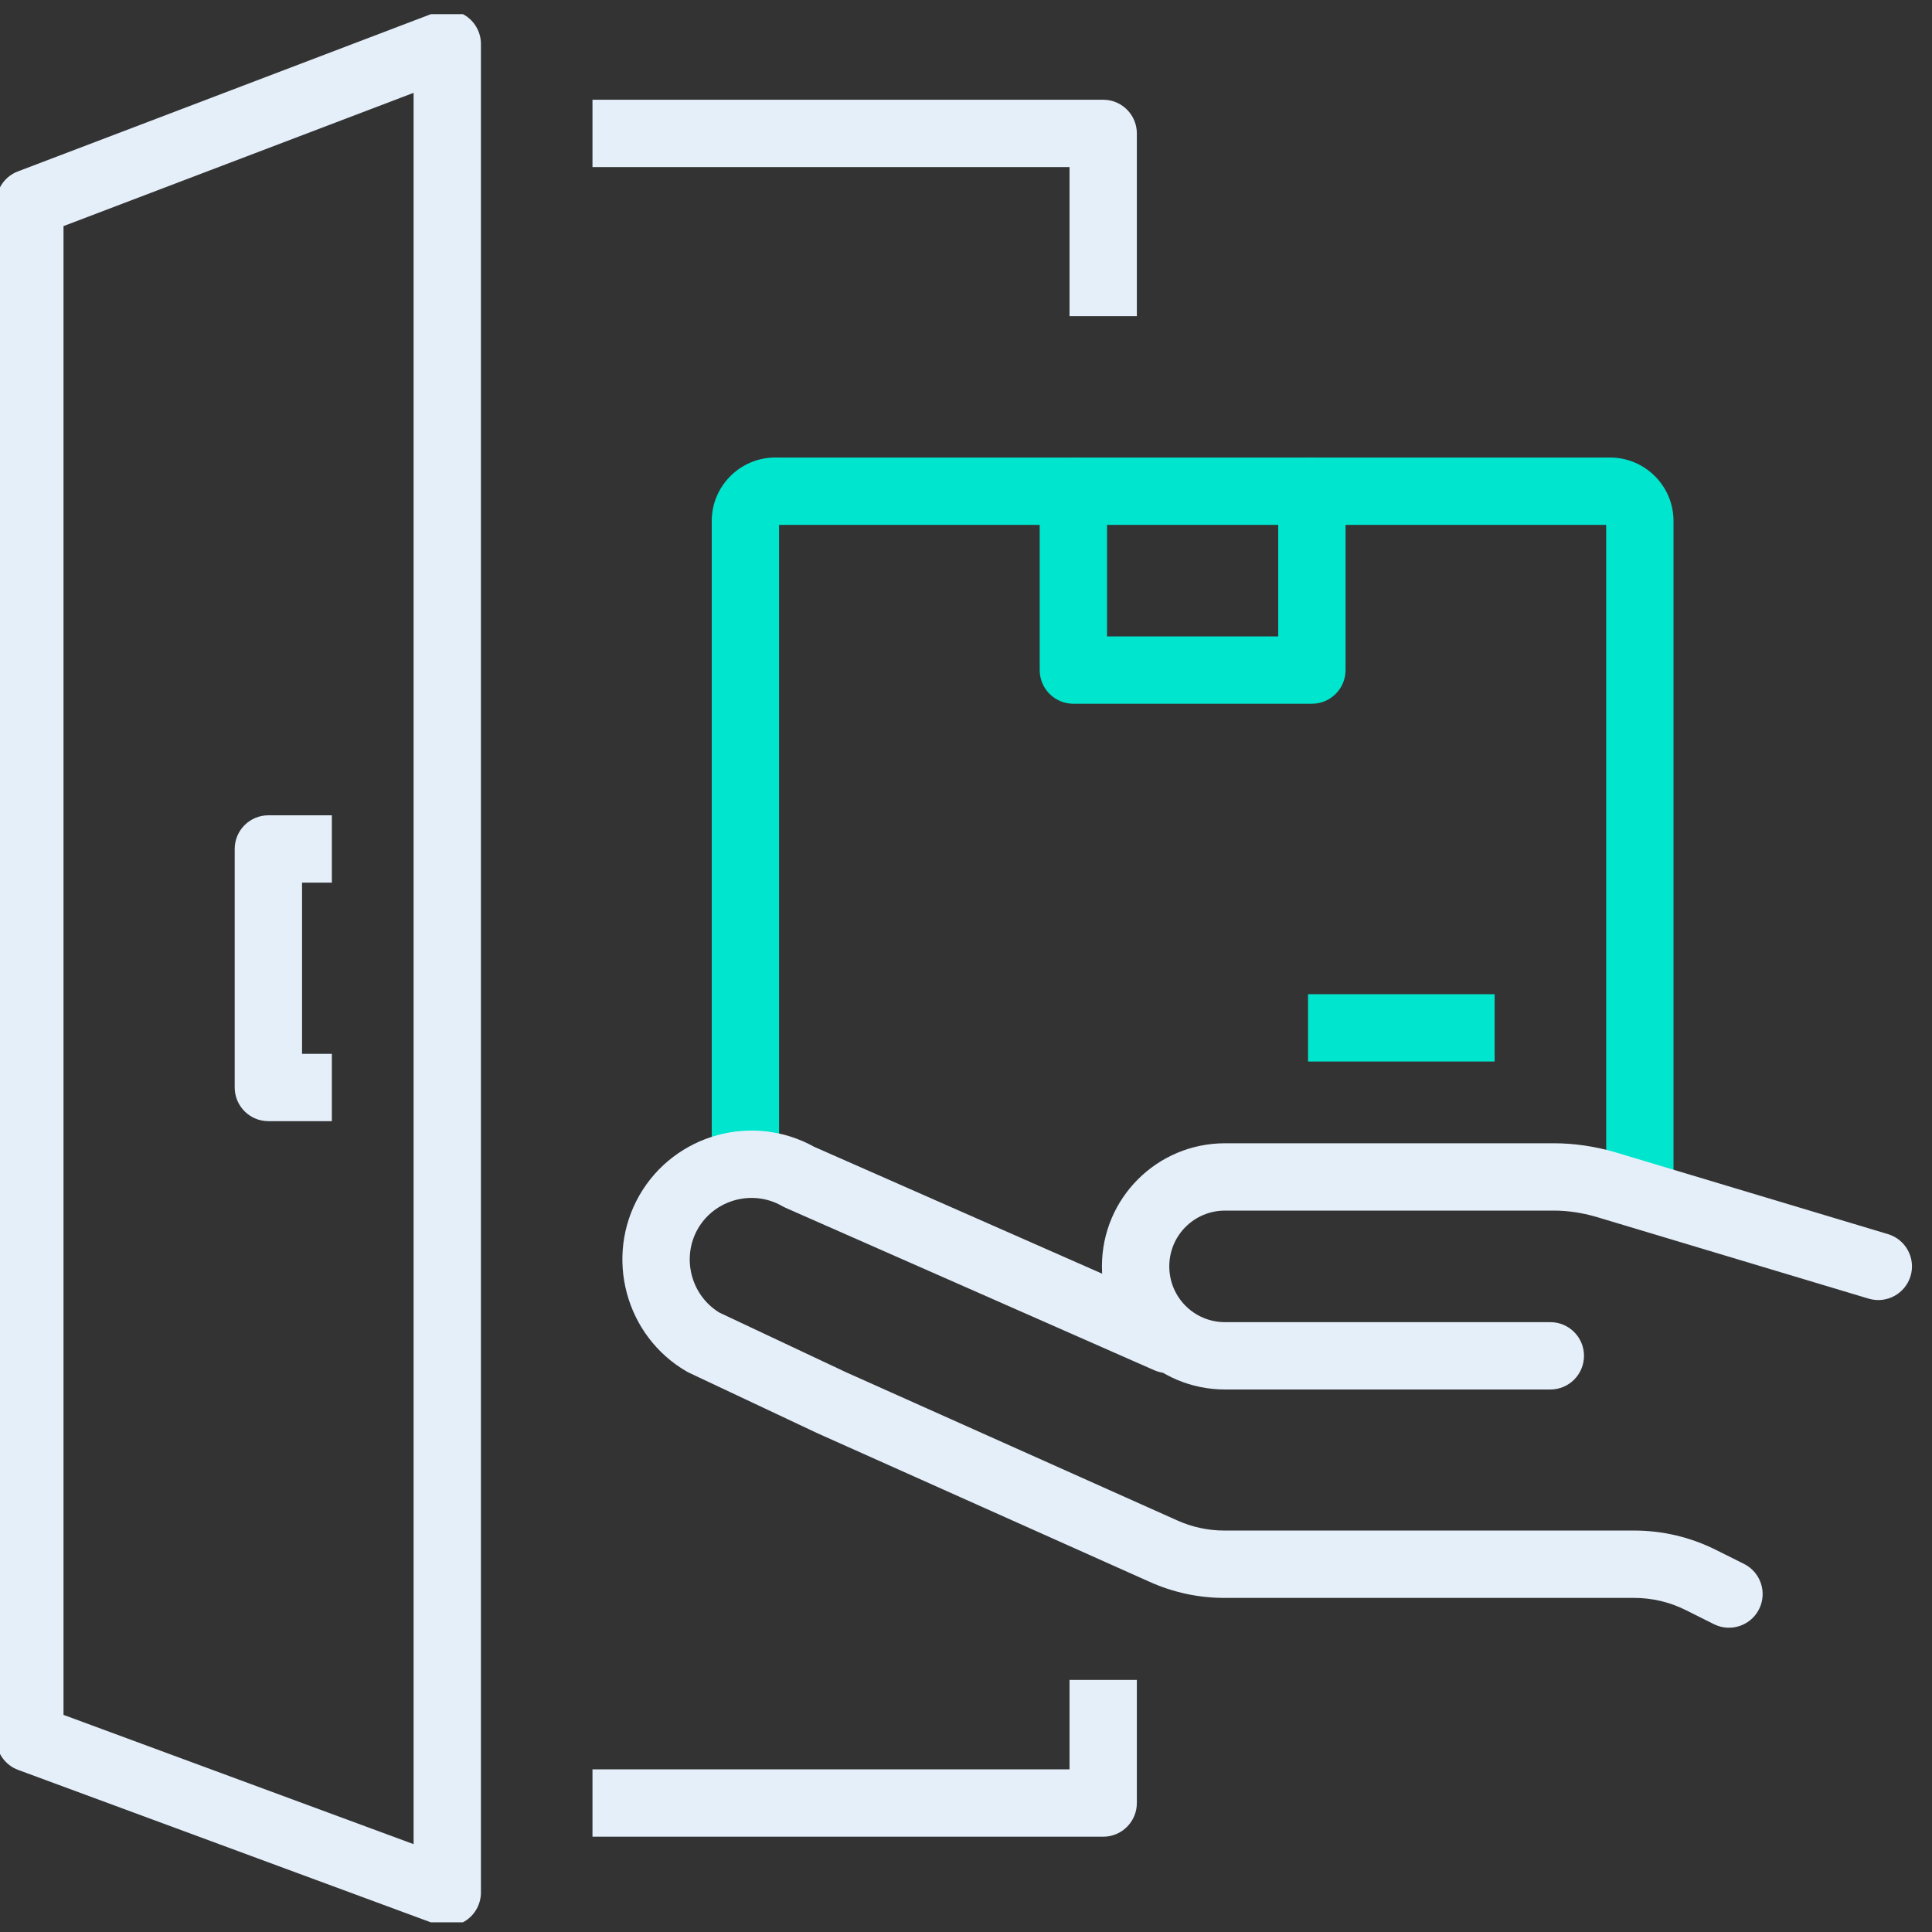
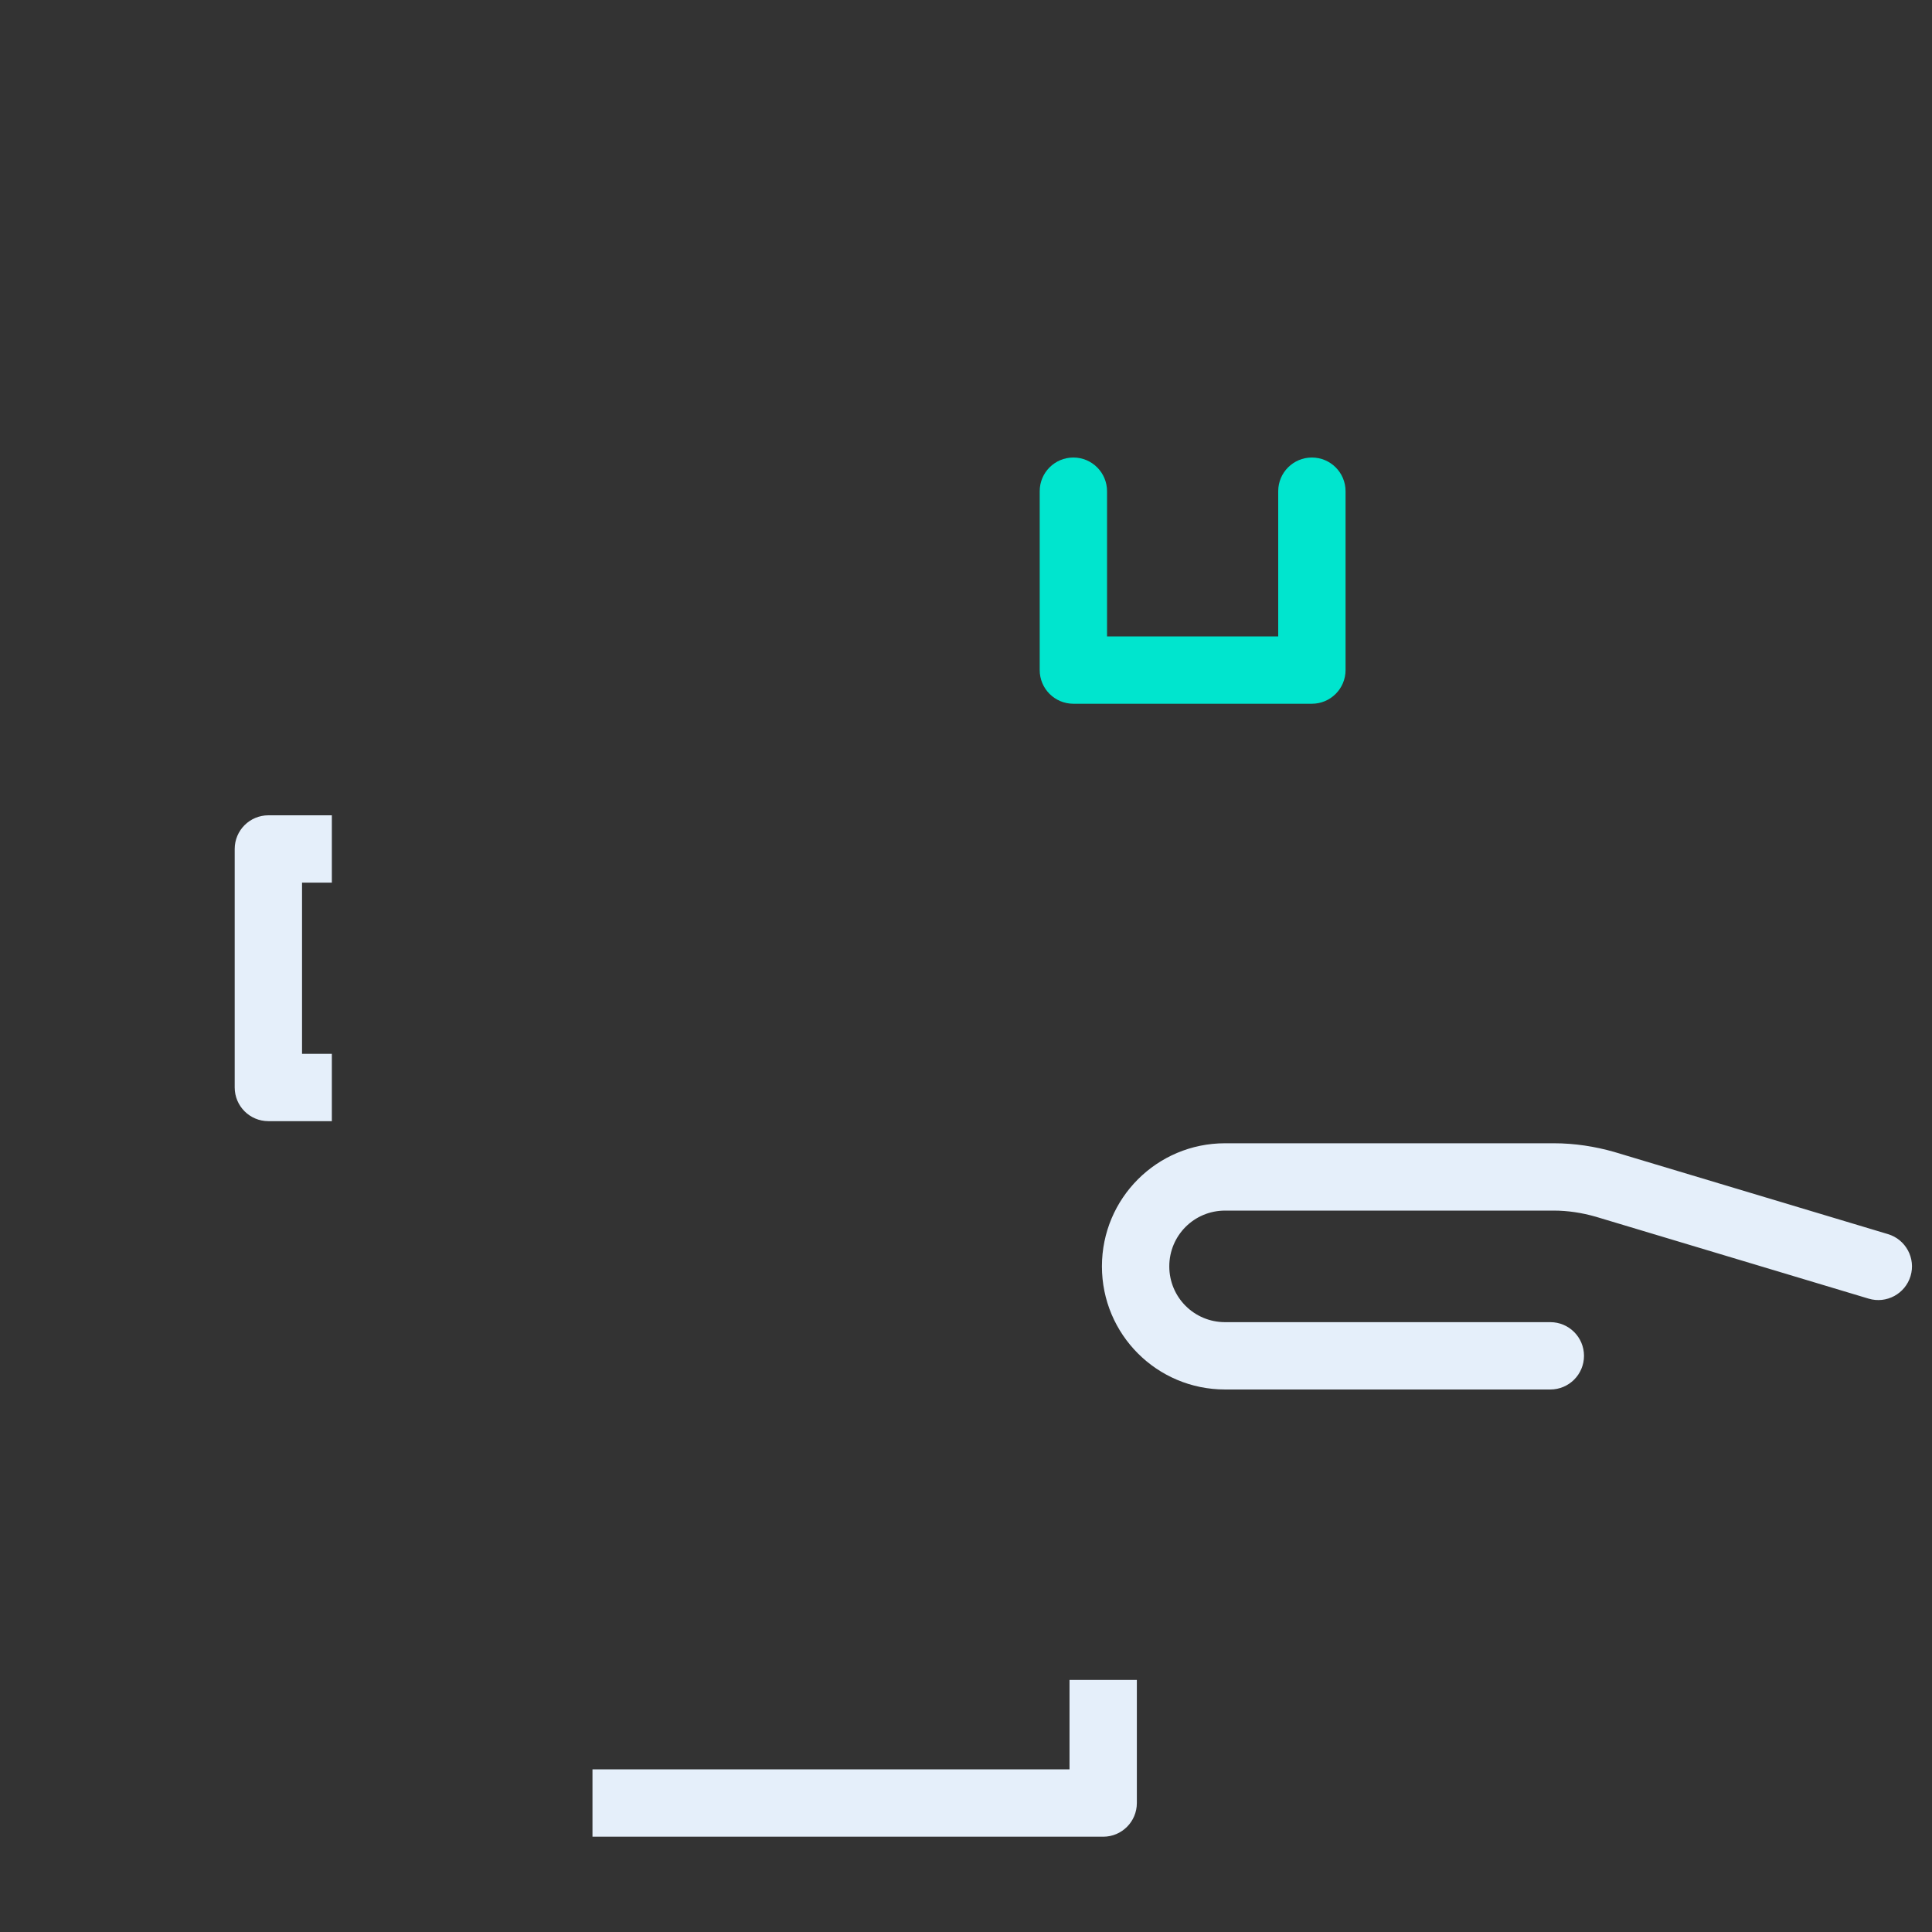
<svg xmlns="http://www.w3.org/2000/svg" width="81" height="81" viewBox="0 0 81 81" fill="none">
  <rect x="0" y="0" width="81" height="81" fill="#333333" stroke="none" />
  <g clip-path="url(#clip0_2807_79155)">
-     <path fill-rule="evenodd" clip-rule="evenodd" d="M19.553 0.681C19.935 0.945 20.163 1.379 20.163 1.843V79.343C20.163 79.805 19.938 80.238 19.559 80.502C19.18 80.766 18.696 80.828 18.262 80.668L0.763 74.205C0.208 74.001 -0.16 73.472 -0.16 72.881V8.506C-0.16 7.92 0.202 7.395 0.749 7.187L18.249 0.524C18.683 0.359 19.171 0.418 19.553 0.681ZM2.663 9.479V71.897L17.34 77.317V3.892L2.663 9.479Z" fill="#E5EFFA" />
    <path fill-rule="evenodd" clip-rule="evenodd" d="M9.84 35.593C9.84 34.814 10.472 34.182 11.252 34.182H13.913V37.005H12.663V44.182H13.913V47.005H11.252C10.472 47.005 9.84 46.373 9.84 45.593V35.593Z" fill="#E5EFFA" />
    <path fill-rule="evenodd" clip-rule="evenodd" d="M47.663 70.432V75.593C47.663 76.373 47.031 77.005 46.252 77.005H24.84V74.182H44.84V70.432H47.663Z" fill="#E5EFFA" />
-     <path fill-rule="evenodd" clip-rule="evenodd" d="M24.84 4.182H46.252C47.031 4.182 47.663 4.814 47.663 5.593V13.255H44.84V7.005H24.84V4.182Z" fill="#E5EFFA" />
-     <path fill-rule="evenodd" clip-rule="evenodd" d="M32.663 22.005V49.505H29.84V21.843C29.84 20.376 31.034 19.182 32.502 19.182H67.502C68.969 19.182 70.163 20.376 70.163 21.843V50.755H67.34V22.005H32.663Z" fill="#00E5CE" />
    <path fill-rule="evenodd" clip-rule="evenodd" d="M45.002 19.182C45.781 19.182 46.413 19.814 46.413 20.593V26.682H53.59V20.593C53.59 19.814 54.222 19.182 55.002 19.182C55.781 19.182 56.413 19.814 56.413 20.593V28.093C56.413 28.873 55.781 29.505 55.002 29.505H45.002C44.222 29.505 43.59 28.873 43.59 28.093V20.593C43.59 19.814 44.222 19.182 45.002 19.182Z" fill="#00E5CE" />
-     <path fill-rule="evenodd" clip-rule="evenodd" d="M54.84 41.682H62.663V44.505H54.84V41.682Z" fill="#00E5CE" />
-     <path fill-rule="evenodd" clip-rule="evenodd" d="M34.133 48.08L49.532 54.864C50.245 55.178 50.569 56.012 50.255 56.725C49.94 57.439 49.107 57.762 48.394 57.448L32.931 50.636C32.885 50.615 32.84 50.592 32.796 50.567C31.56 49.856 29.972 50.286 29.261 51.512C28.558 52.735 28.972 54.31 30.162 55.032L35.477 57.535L49.358 63.745C49.974 64.024 50.65 64.169 51.325 64.169H68.513C69.708 64.169 70.874 64.446 71.944 64.981L73.119 65.568C73.817 65.917 74.099 66.765 73.751 67.462C73.402 68.16 72.554 68.442 71.856 68.094L70.681 67.506C70.001 67.166 69.267 66.993 68.513 66.993H51.325C50.252 66.993 49.179 66.763 48.196 66.318C48.195 66.318 48.194 66.317 48.193 66.317L34.311 60.107L34.286 60.096L28.899 57.558C28.863 57.541 28.827 57.523 28.793 57.503C26.218 56.012 25.327 52.688 26.814 50.102L26.816 50.099C28.292 47.549 31.556 46.648 34.133 48.08Z" fill="#E5EFFA" />
    <path fill-rule="evenodd" clip-rule="evenodd" d="M51.361 50.755C50.066 50.755 49.023 51.798 49.023 53.093C49.023 54.389 50.066 55.432 51.361 55.432H64.999C65.778 55.432 66.41 56.064 66.41 56.843C66.41 57.623 65.778 58.255 64.999 58.255H51.361C48.506 58.255 46.199 55.948 46.199 53.093C46.199 50.239 48.506 47.932 51.361 47.932H65.148C66.019 47.932 66.874 48.066 67.686 48.298L67.704 48.304L79.154 51.741C79.901 51.965 80.325 52.753 80.101 53.499C79.876 54.246 79.089 54.67 78.343 54.446L66.902 51.011C66.317 50.844 65.725 50.755 65.148 50.755H51.361Z" fill="#E5EFFA" />
  </g>
  <defs>
    <clipPath id="clip0_2807_79155">
      <rect width="80.941" height="80" fill="white" transform="translate(0 0.594)" />
    </clipPath>
  </defs>
</svg>